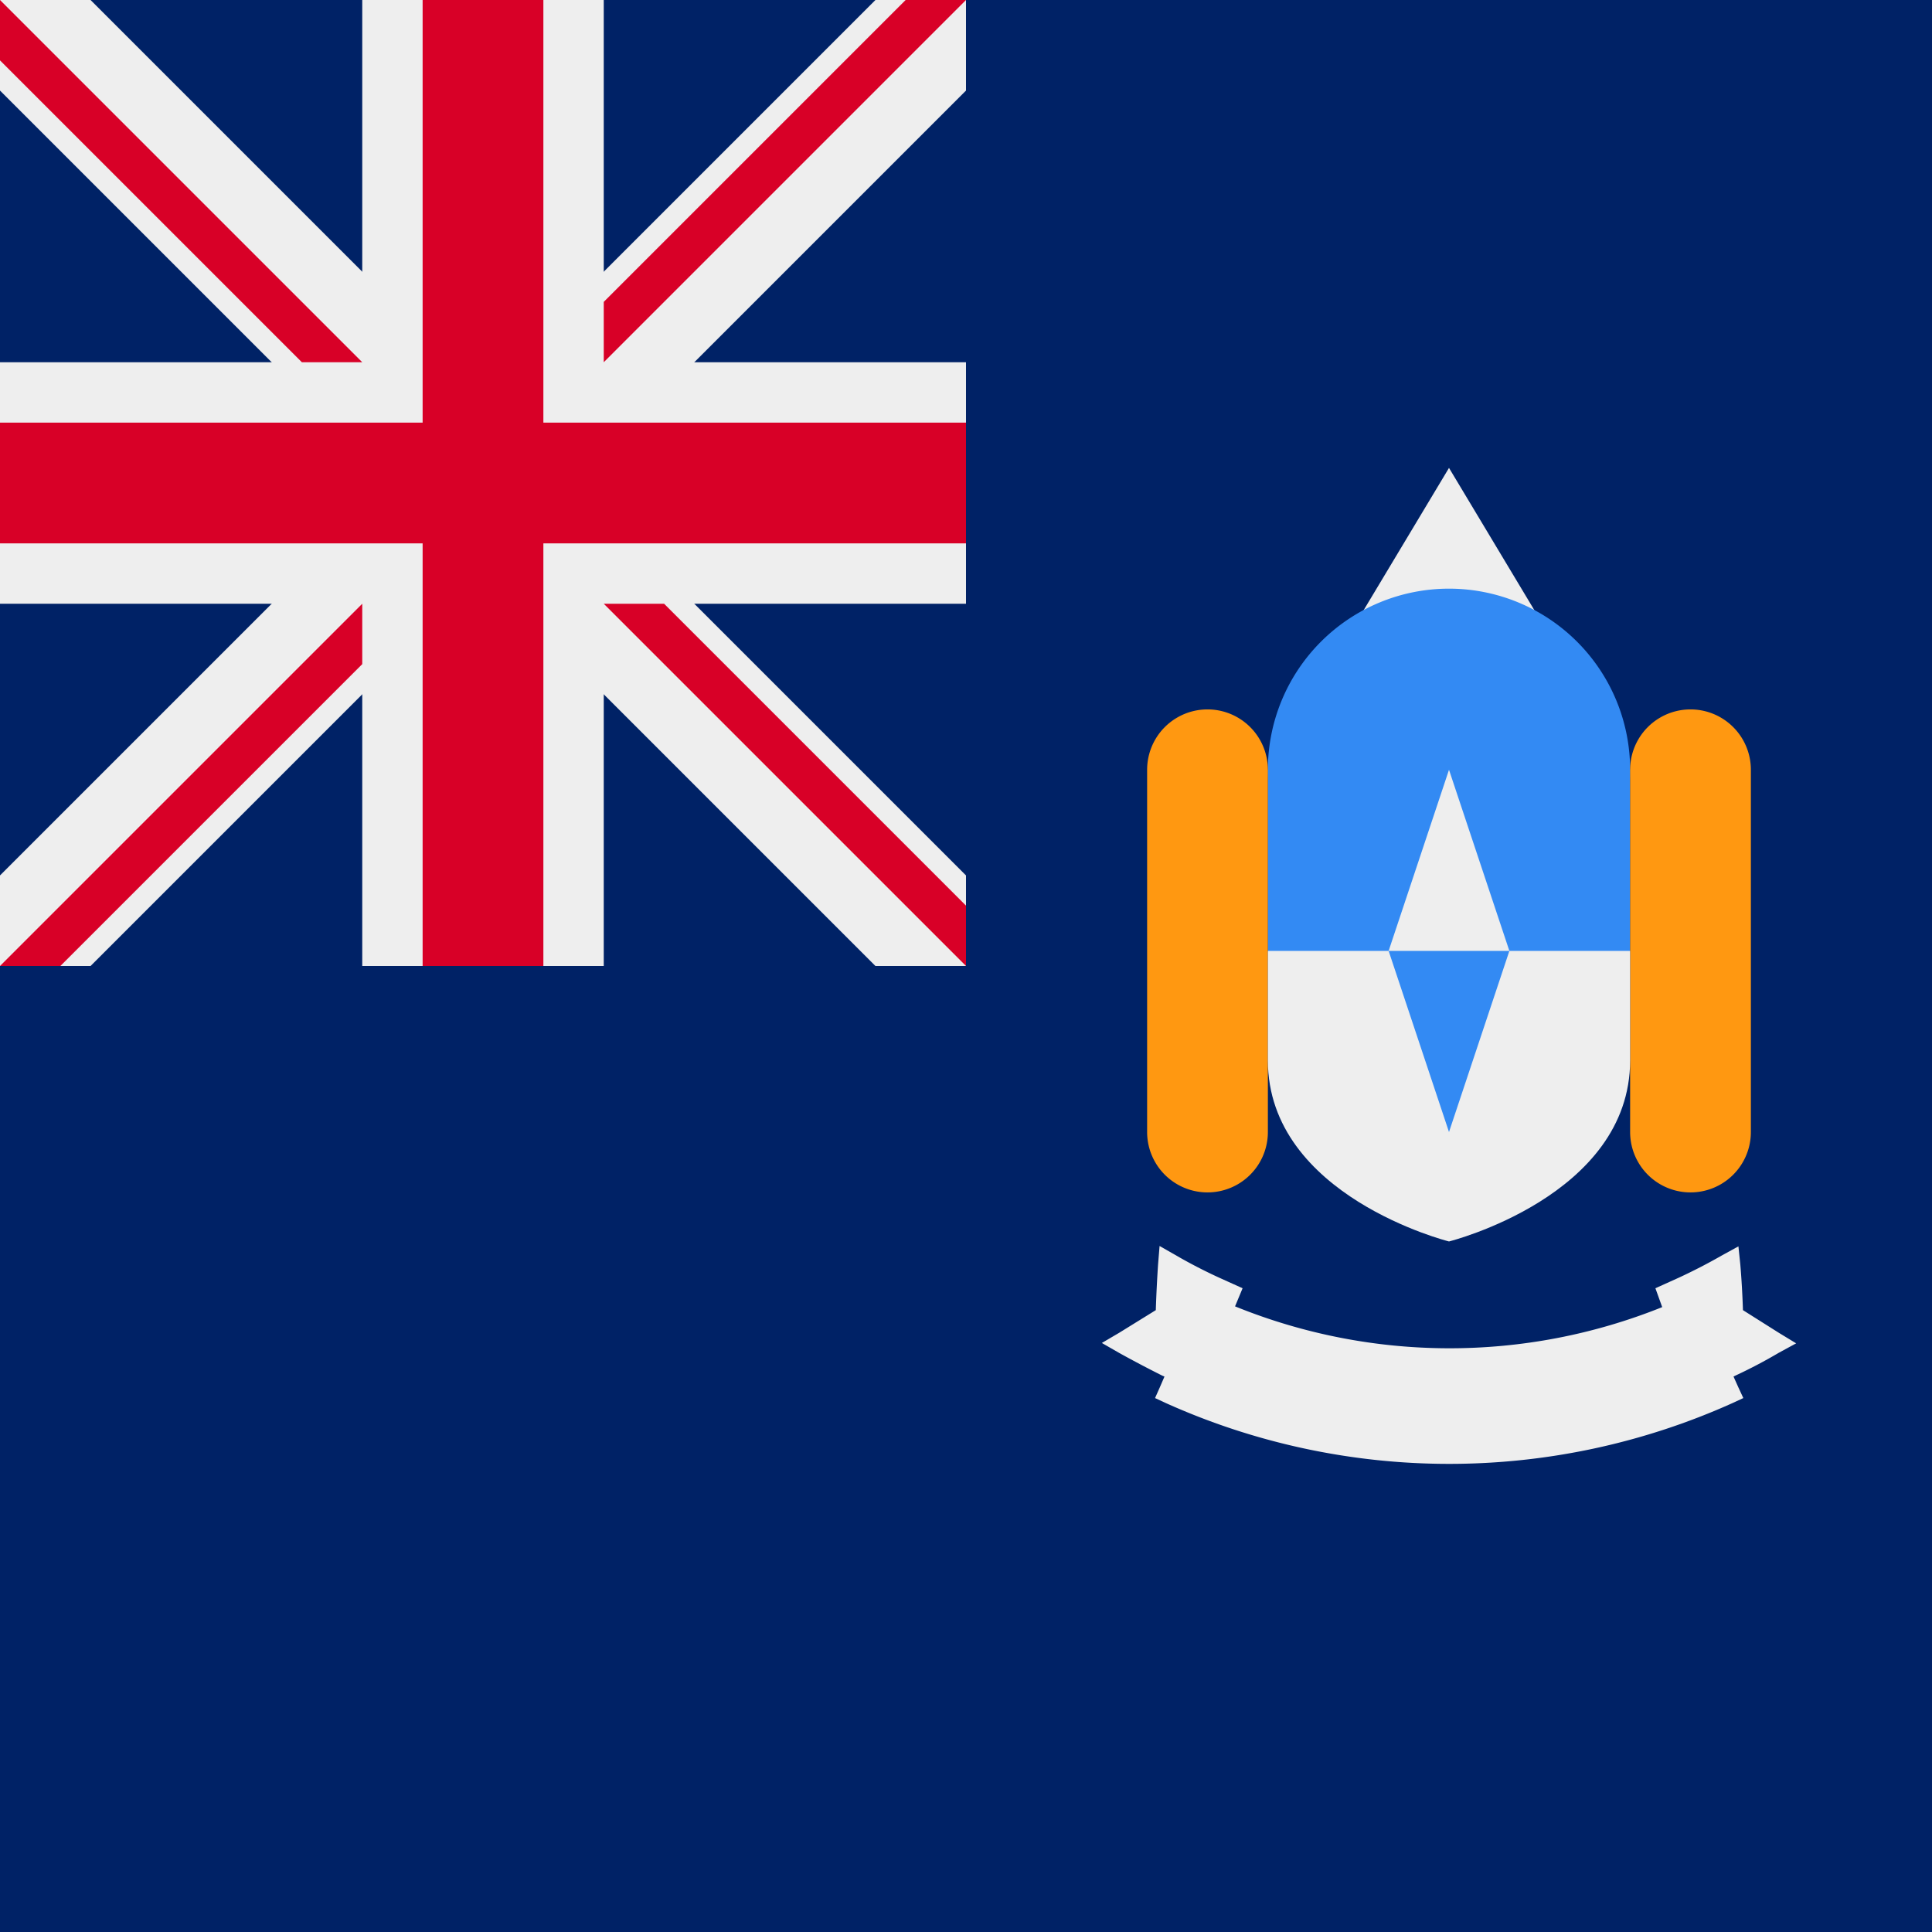
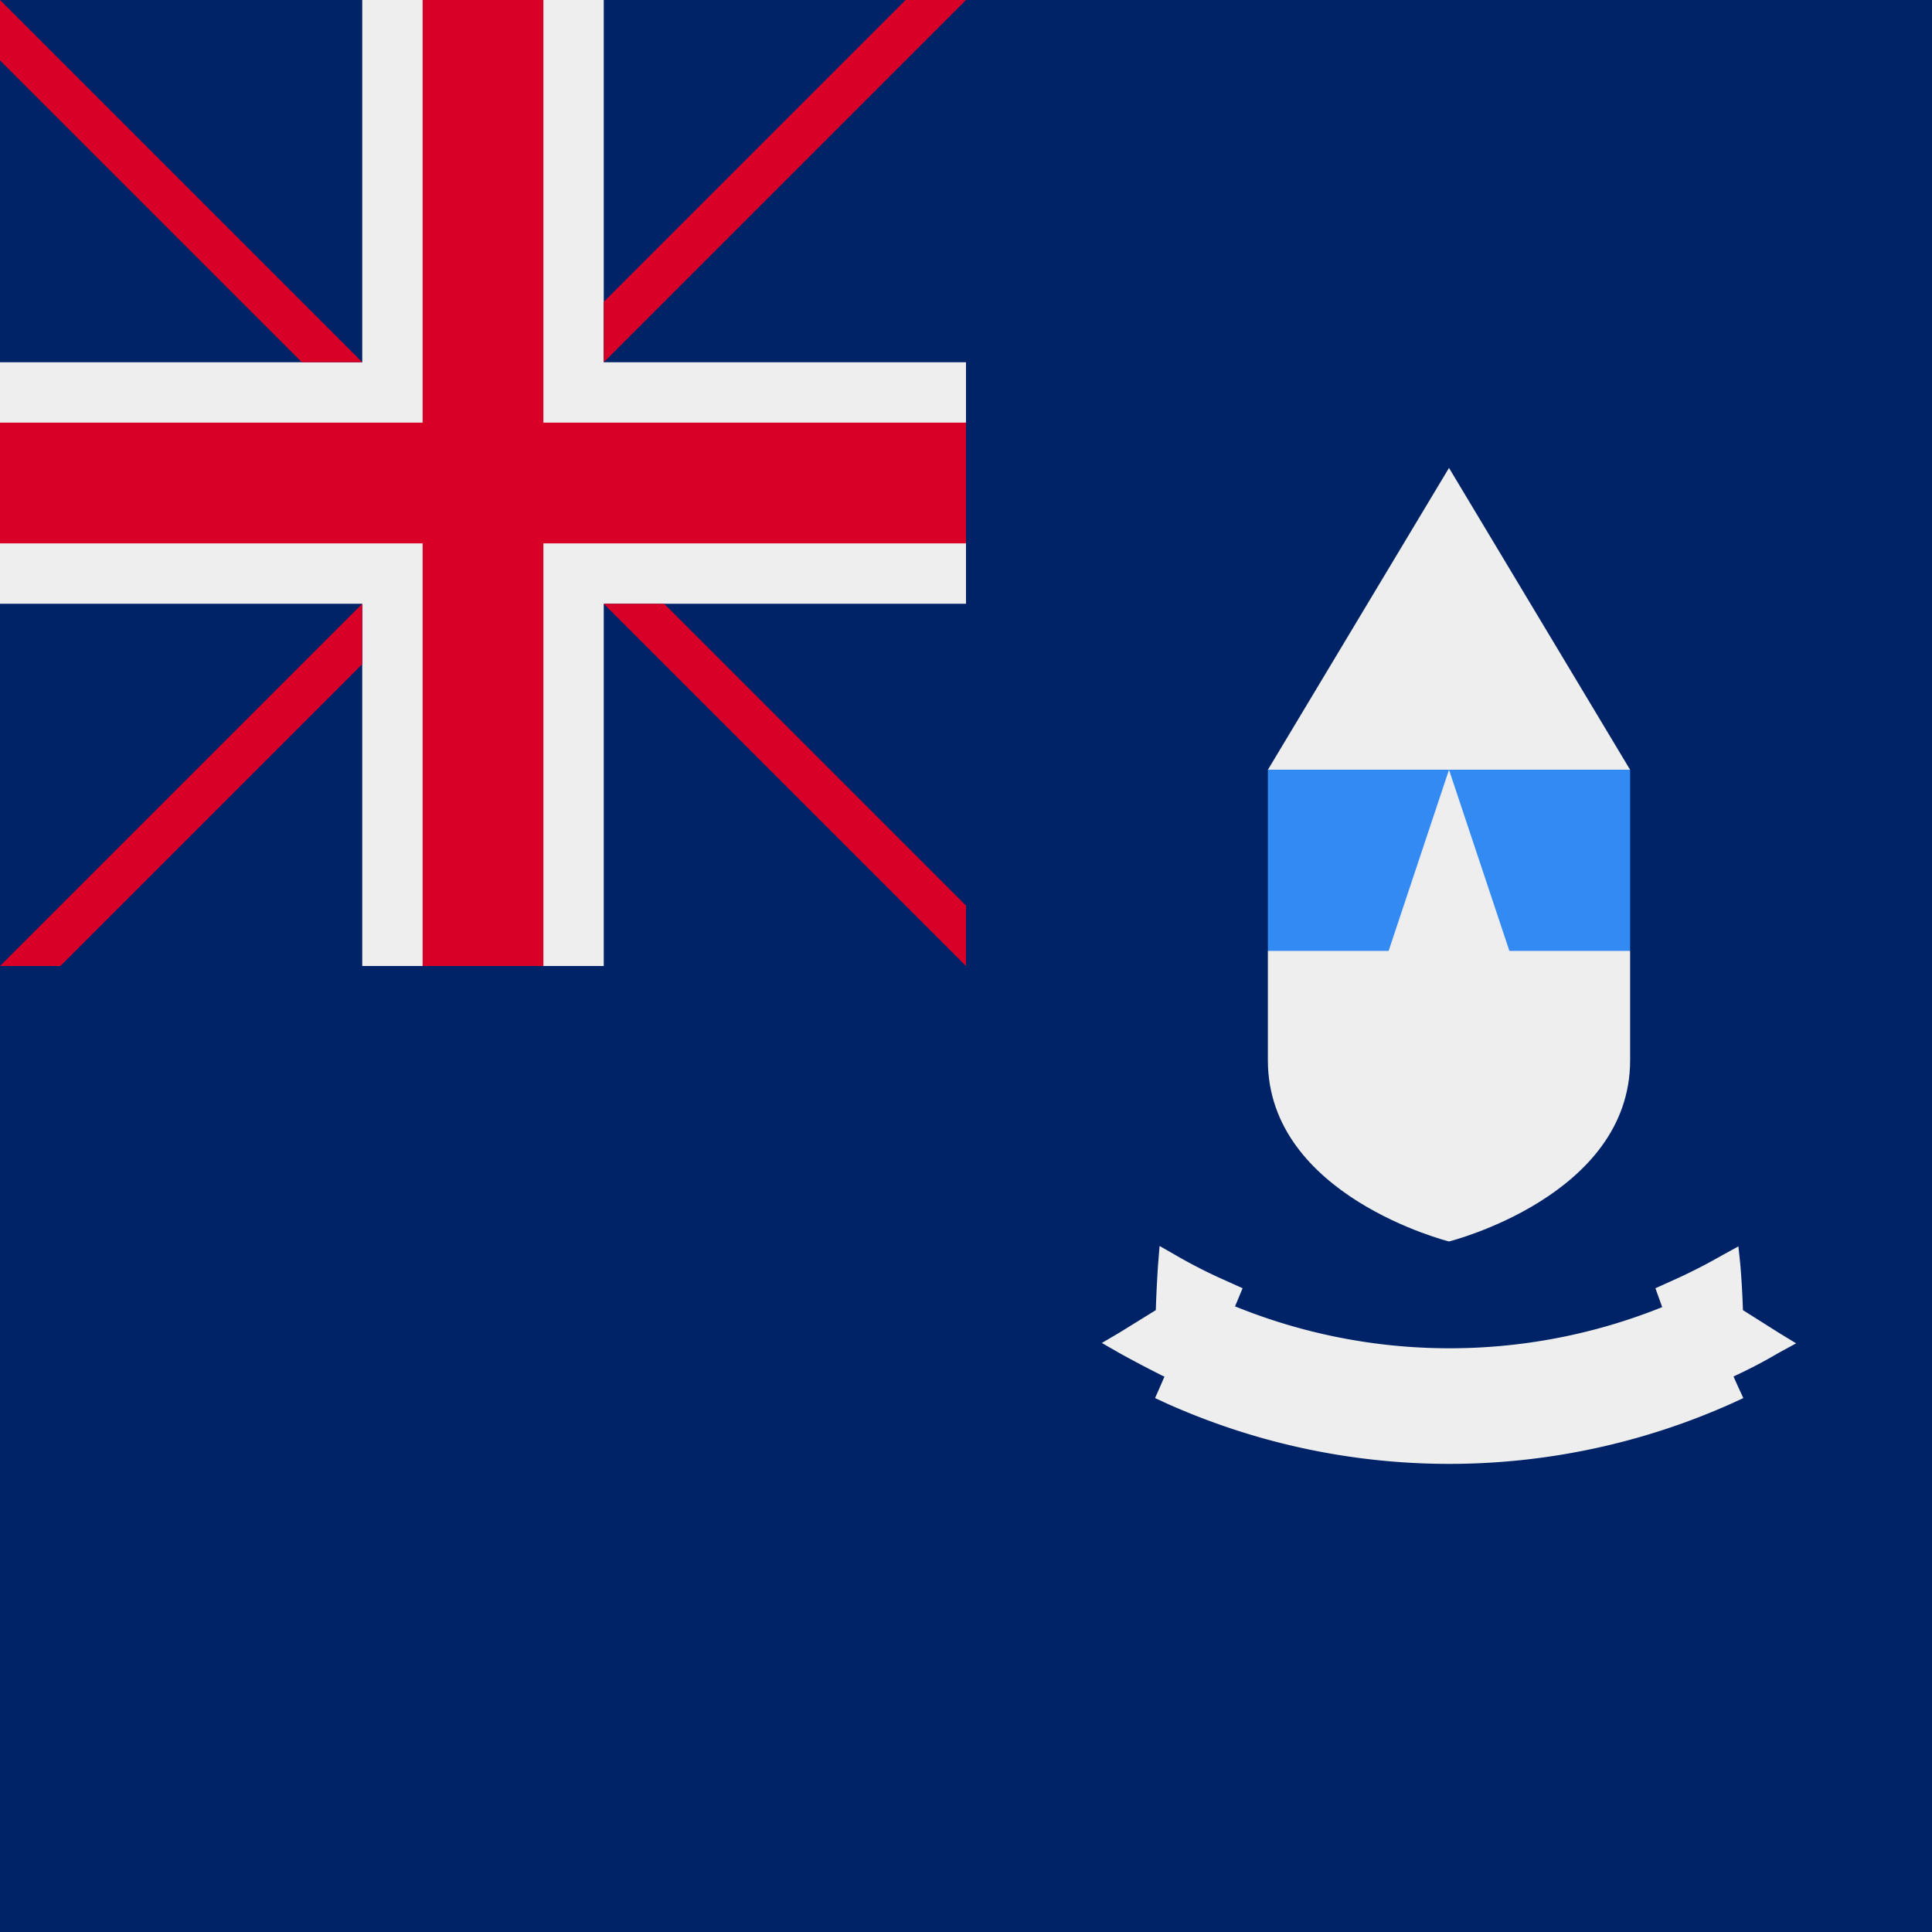
<svg xmlns="http://www.w3.org/2000/svg" width="512" height="512" fill="none">
  <rect width="100%" height="100%" fill="#333333" stroke="none" />
  <g clip-path="url(#a)">
    <path fill="#026" d="M0 0h512v512H0z" />
    <path fill="#026" d="M0 0h256v256H0z" />
-     <path fill="#EEE" d="M232 256h24v-24L152 128 256 24V0h-24L128 104 24 0H0v24l104 104L0 232v24h24l104-104z" />
    <path fill="#EEE" d="M256 160V96h-96V0H96v96H0v64h96v96h64v-96z" />
    <path fill="#D80027" d="M256 144v-32H144V0h-32v112H0v32h112v112h32V144z" />
    <path fill="#D80027" d="M0 16V0l96 96H80zm256 224v16l-96-96h16zM16 256H0l96-96v16zM240 0h16l-96 96V80z" />
    <path fill="#EEE" d="m336 204 48-80 48 80z" />
    <path fill="#EEE" fill-rule="evenodd" d="M296.7 358.6q5.6 3.1 11.4 6l.5.2-1.3 3-1.2 2.7 2.8 1.3a183 183 0 0 0 150.3 0l2.8-1.3-1.3-2.8-1.3-2.9.6-.3q5.8-2.7 11.4-6l4.6-2.5-4.6-2.8-9.5-6q-.2-6.2-.7-12.1l-.5-4.8-4.2 2.3a149 149 0 0 1-11.6 6l-6.2 2.8 1.8 5a151 151 0 0 1-113.2-.2l2-4.8-6.2-2.8q-5.9-2.7-11.6-6l-4.2-2.4-.4 4.9q-.4 6-.6 12.1l-9.7 6-4.6 2.7z" clip-rule="evenodd" />
-     <path fill="#338AF3" d="M384 252a48 48 0 1 0 0-96 48 48 0 0 0 0 96" />
    <path fill="#338AF3" d="M336 204v48l48 32 48-32v-48z" />
-     <path fill="#FF9811" d="M336 204a16 16 0 1 0-32 0v96a16 16 0 1 0 32 0zm128 0a16 16 0 1 0-32 0v96a16 16 0 1 0 32 0z" />
    <path fill="#EEE" d="M336 252v29c0 36 48 48 48 48s48-12 48-48v-29zm48-48-16 48h32z" />
-     <path fill="#338AF3" d="m368 252 16 48 16-48z" />
  </g>
  <defs>
    <clipPath id="a">
      <path fill="#fff" d="M0 0h512v512H0z" />
    </clipPath>
  </defs>
</svg>